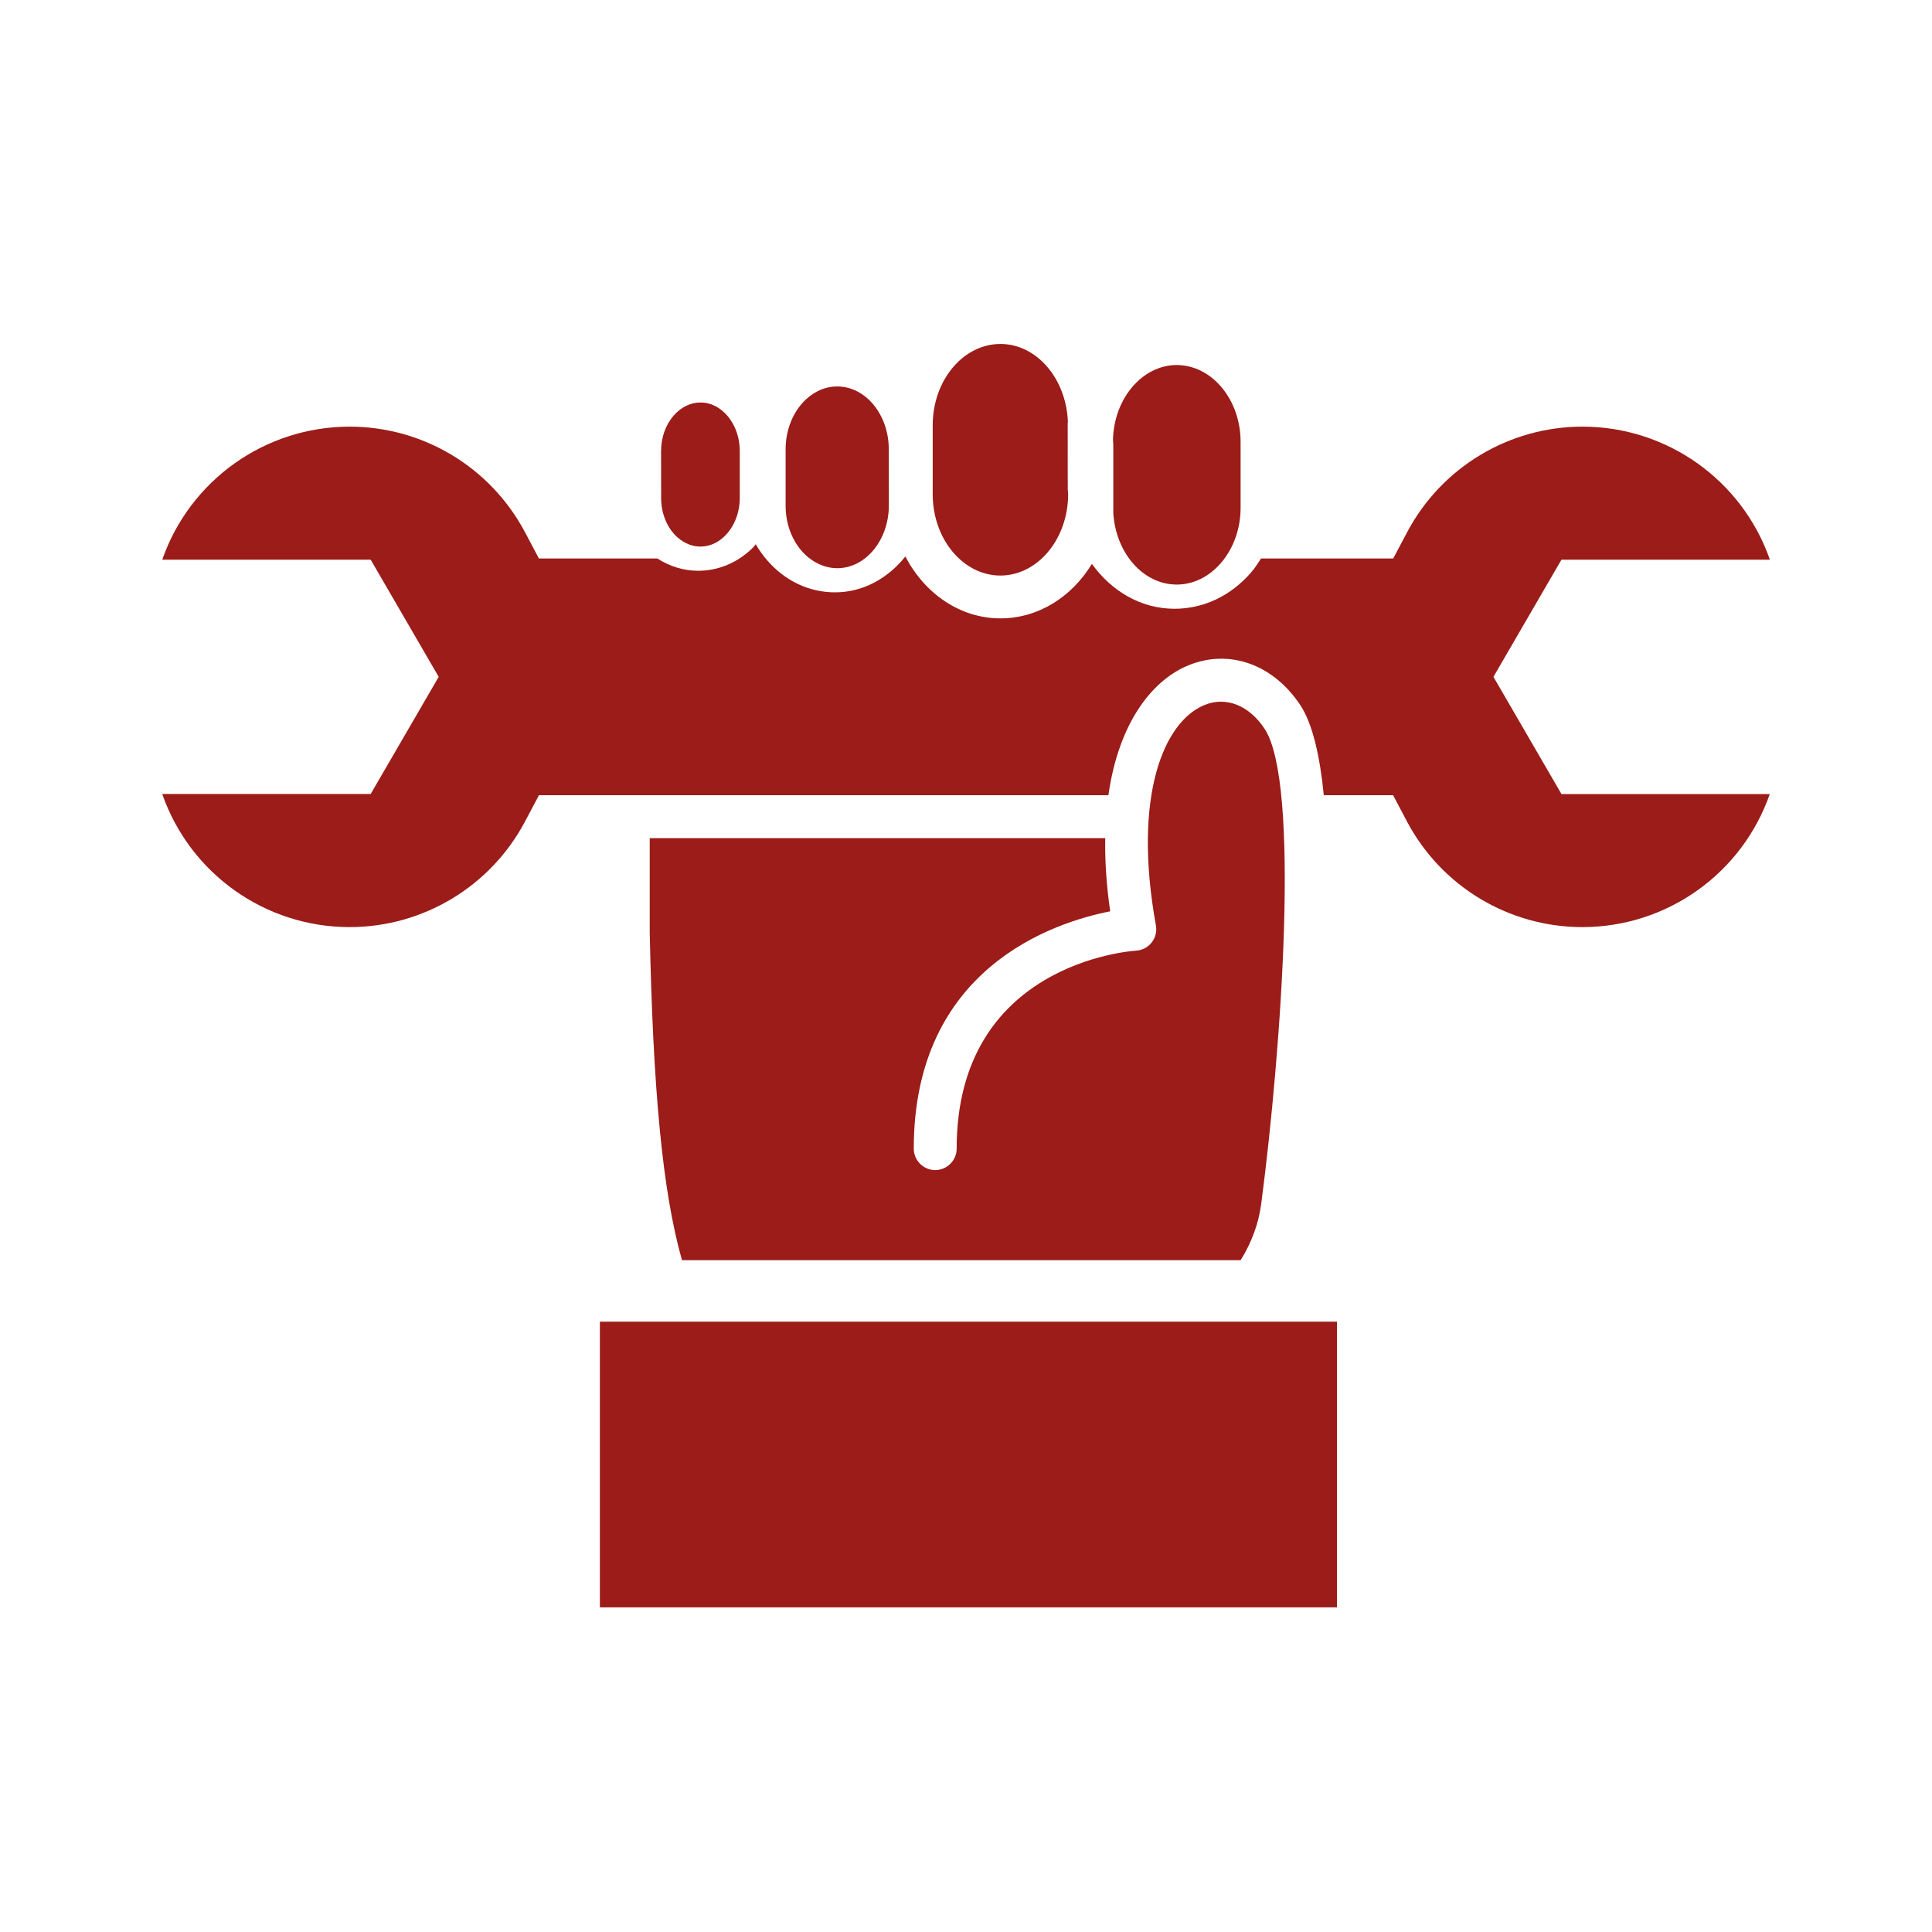
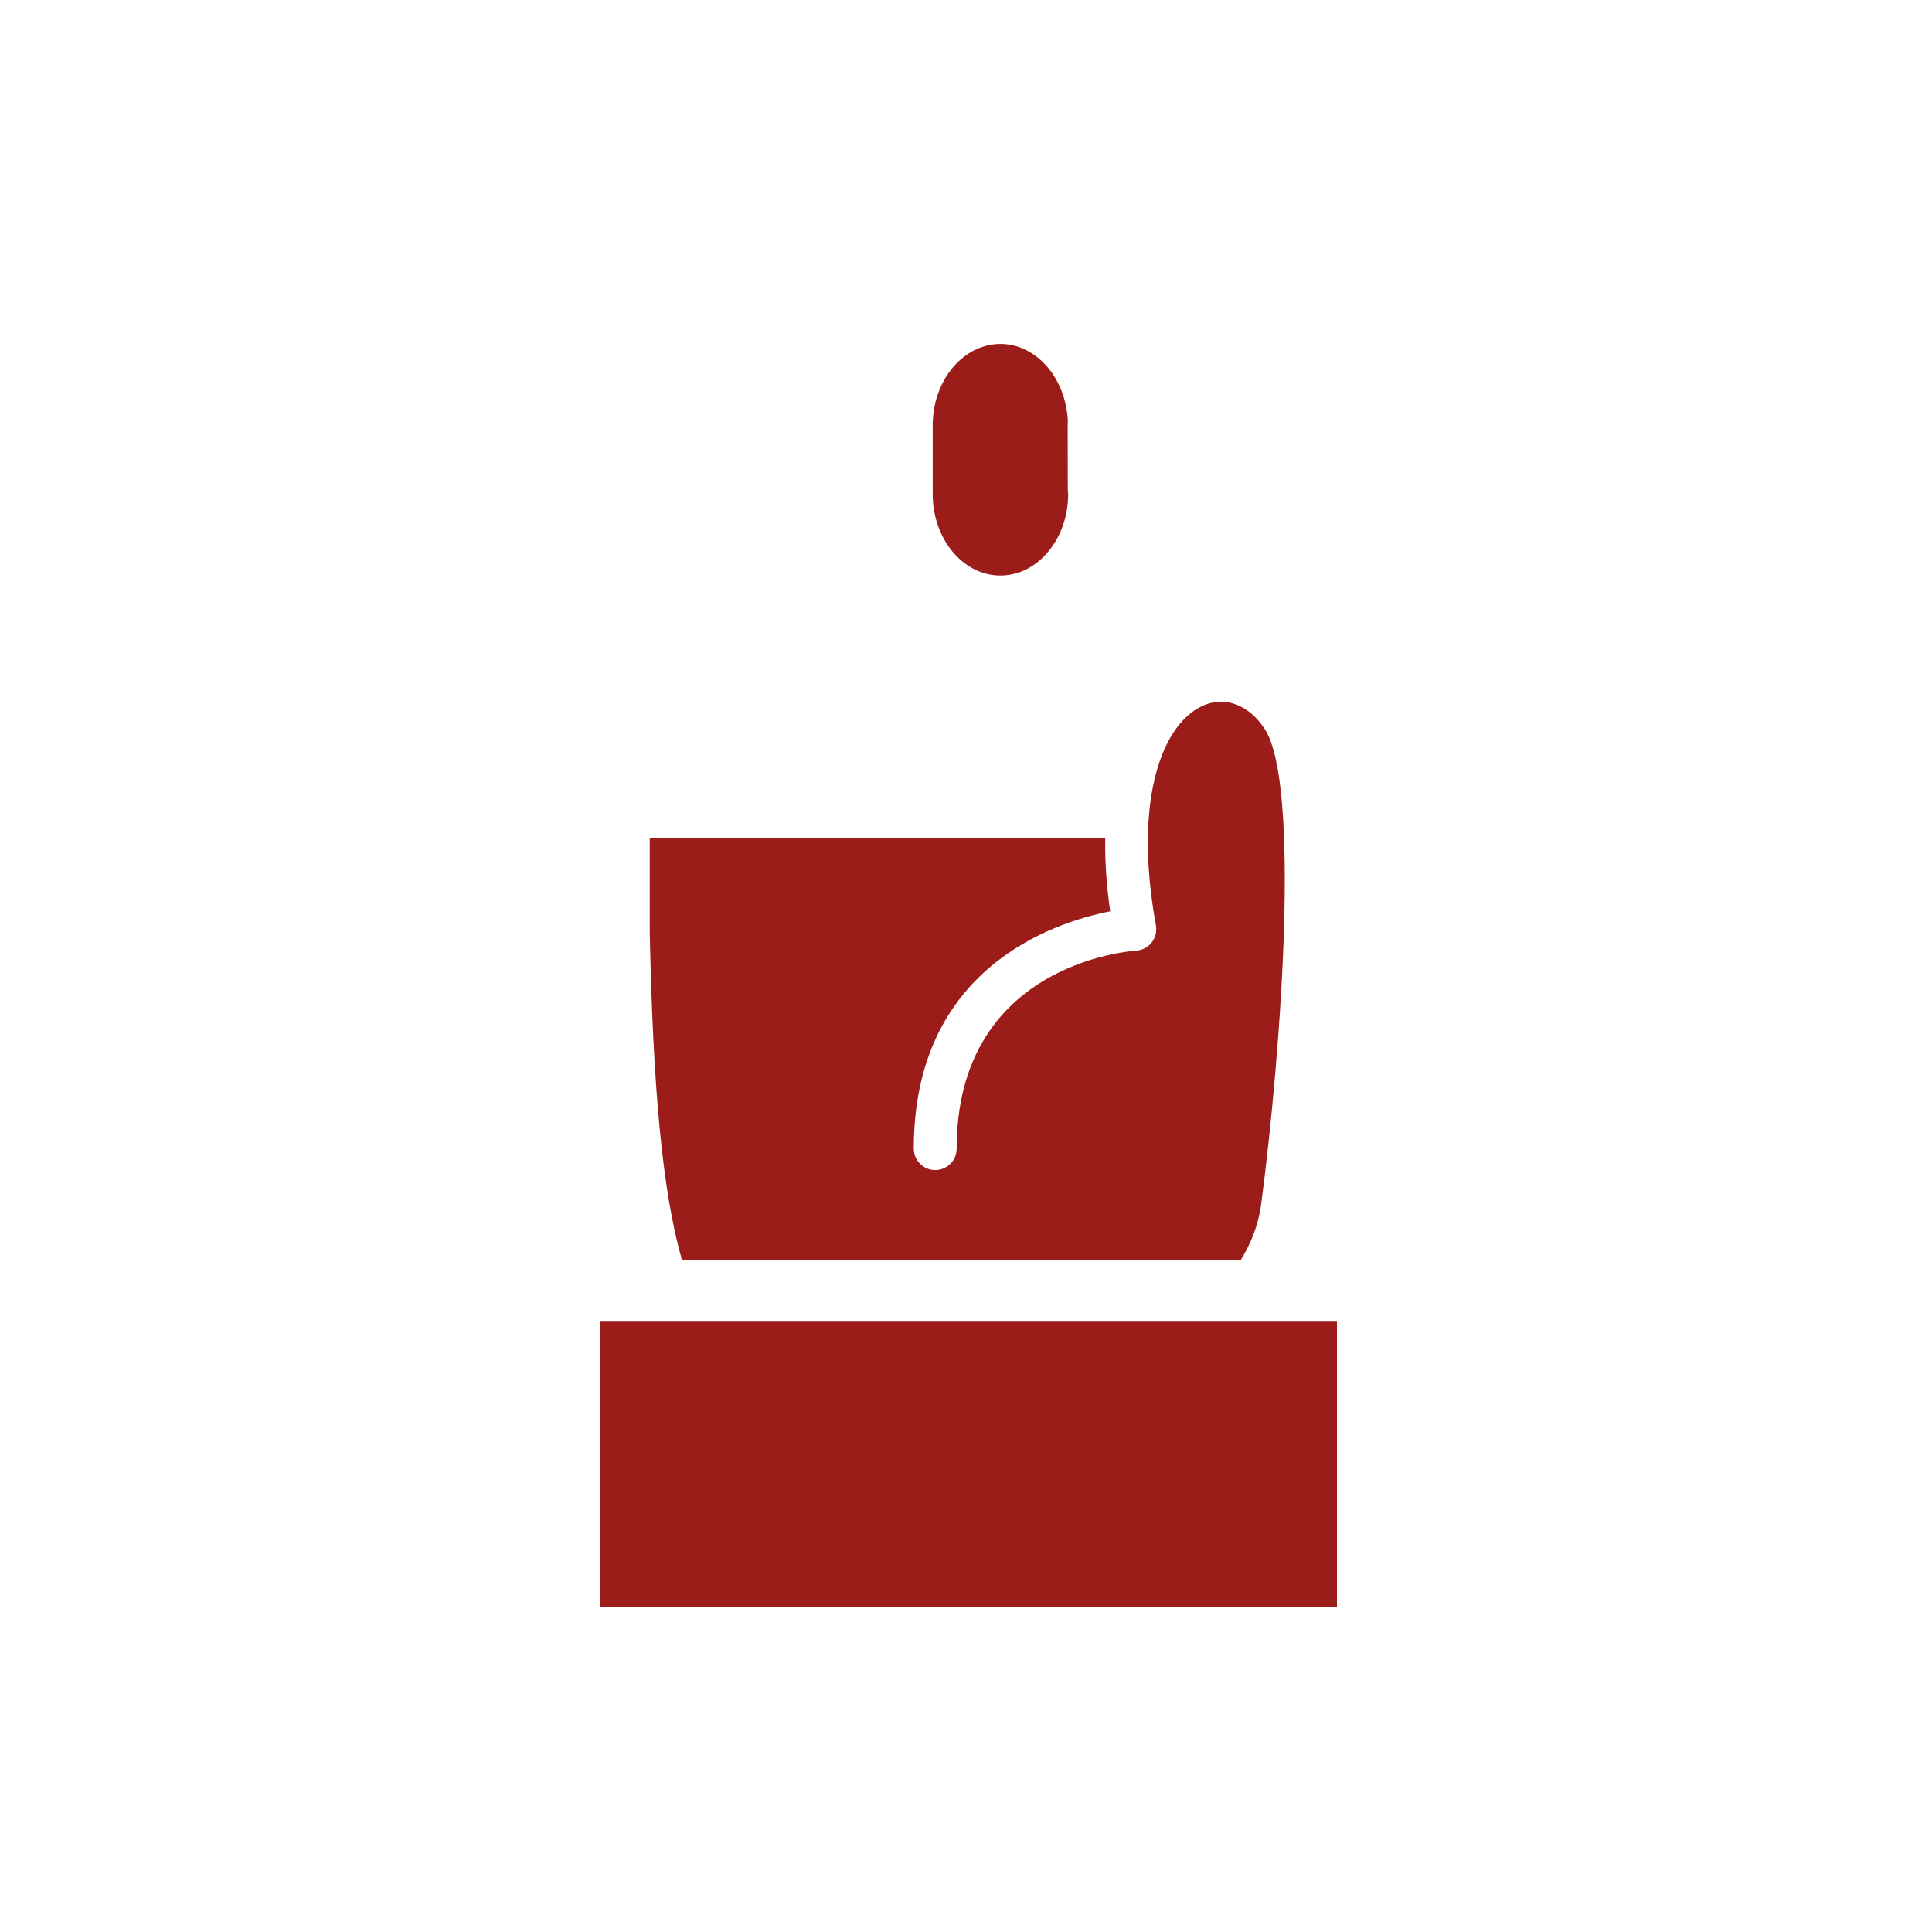
<svg xmlns="http://www.w3.org/2000/svg" xmlns:xlink="http://www.w3.org/1999/xlink" version="1.1" x="0px" y="0px" viewBox="0 0 300 300" style="enable-background:new 0 0 300 300;" xml:space="preserve">
  <style type="text/css">
	.st0{clip-path:url(#SVGID_2_);fill:#9B1C18;}
	.st1{fill:#9B1C18;}
	.st2{clip-path:url(#SVGID_4_);fill:#9B1C18;}
	.st3{clip-path:url(#SVGID_6_);fill:#9B1C18;}
	.st4{clip-path:url(#SVGID_8_);fill:#9B1C18;}
	.st5{clip-path:url(#SVGID_10_);fill:#9B1C18;}
	.st6{clip-path:url(#SVGID_12_);fill:#9B1C18;}
	.st7{clip-path:url(#SVGID_14_);fill:#9B1C18;}
	.st8{clip-path:url(#SVGID_16_);fill:#9B1C18;}
	.st9{clip-path:url(#SVGID_18_);fill:#9B1C18;}
	.st10{clip-path:url(#SVGID_20_);fill:#9B1C18;}
	.st11{clip-path:url(#SVGID_22_);fill:#9B1C18;}
	.st12{clip-path:url(#SVGID_24_);fill:#9B1C18;}
</style>
  <g id="Ebene_1">
</g>
  <g id="Ebene_2">
</g>
  <g id="Ebene_3">
</g>
  <g id="Ebene_4">
    <g>
      <g>
        <defs>
-           <rect id="SVGID_9_" x="25.55" y="56.31" width="249.64" height="193.29" />
-         </defs>
+           </defs>
        <clipPath id="SVGID_2_">
          <use xlink:href="#SVGID_9_" style="overflow:visible;" />
        </clipPath>
        <path class="st0" d="M108.76,84.87L108.76,84.87c1.78,0,3.07-0.92,3.83-1.69c1.45-1.45,2.28-3.59,2.28-5.87v-7.25     c0-2.29-0.83-4.43-2.28-5.88c-0.77-0.77-2.05-1.68-3.81-1.68h-0.01h-0.01h-0.01c-1.54,0-3.01,0.73-4.15,2.04     c-1.26,1.45-1.95,3.41-1.95,5.52l0.01,7.26c0,2.29,0.83,4.43,2.28,5.88C105.71,83.95,107,84.87,108.76,84.87" />
-         <path class="st0" d="M130.01,88.23c4.41,0,8.01-4.38,8.01-9.75l-0.01-8.71c0-5.38-3.59-9.76-8-9.76h-0.01     c-2.36,0-4.05,1.21-5.07,2.22c-1.87,1.87-2.94,4.62-2.94,7.54v8.72c-0.01,2.7,0.89,5.2,2.5,7.07     C126.01,87.27,127.96,88.22,130.01,88.23" />
        <path class="st0" d="M182.72,90.77c2.55,0,4.99-1.18,6.85-3.33c1.97-2.28,3.07-5.34,3.07-8.62V68.64     c0.01-6.58-4.44-11.94-9.92-11.96c-5.39,0.02-9.78,5.25-9.9,11.7c0.01,0.19,0.05,0.38,0.05,0.57V79.6     C173.22,85.82,177.48,90.77,182.72,90.77" />
      </g>
      <rect x="93.15" y="205.23" class="st1" width="114.45" height="44.36" />
      <g>
        <defs>
          <rect id="SVGID_11_" x="25.19" y="53.41" width="249.64" height="193.29" />
        </defs>
        <clipPath id="SVGID_4_">
          <use xlink:href="#SVGID_11_" style="overflow:visible;" />
        </clipPath>
-         <path class="st2" d="M242.46,123.29L231.9,105.1l10.56-18.19h32.37c-4.32-12.37-15.99-20.66-29.1-20.66     c-11.41,0-21.89,6.31-27.23,16.39l-2.16,4.08h-20.53c-0.48,0.76-0.97,1.52-1.56,2.19c-3.15,3.63-7.36,5.62-11.88,5.62     c-5.2,0-9.79-2.75-12.82-6.97c-3.1,5.1-8.3,8.46-14.2,8.46c-6.32,0-11.78-3.89-14.77-9.61c-2.69,3.39-6.57,5.57-10.92,5.57     c-4.01,0-7.75-1.77-10.53-4.97c-0.67-0.78-1.27-1.61-1.78-2.5c-0.14,0.15-0.25,0.33-0.39,0.48c-2.34,2.35-5.38,3.64-8.54,3.64     h-0.01c-2.25,0-4.43-0.68-6.34-1.91H83.68l-2.16-4.08C76.17,72.55,65.7,66.25,54.29,66.25c-13.11,0-24.78,8.29-29.1,20.66h32.37     l10.56,18.19l-10.56,18.19H25.19c4.32,12.38,15.99,20.67,29.1,20.67c11.41,0,21.89-6.31,27.23-16.39l2.16-4.08v-0.01h17.2h71.23     c1.64-11.54,7.01-18,12.5-20.2c6.33-2.55,13.12-0.1,17.3,6.21c1.9,2.87,3.04,7.86,3.65,13.99h10.76l2.16,4.09     c5.34,10.08,15.82,16.39,27.23,16.39c13.11,0,24.78-8.29,29.1-20.66H242.46z" />
        <path class="st2" d="M195.84,186.94c3.16-24.06,6.1-65.37,0.52-73.78c-2.39-3.62-5.94-5.04-9.27-3.71     c-6.4,2.57-11.24,14.16-7.6,34.25c0.17,0.94-0.07,1.9-0.66,2.65c-0.59,0.75-1.47,1.21-2.42,1.27     c-1.13,0.07-27.86,2.12-27.86,30.74c0,1.83-1.49,3.33-3.33,3.33c-1.83,0-3.33-1.49-3.33-3.33c0-28.02,21.71-35.13,30.5-36.85     c-0.6-4.15-0.83-7.93-0.77-11.37h-70.73v14.68c0.51,24.13,1.95,40.13,5.01,50.86h86.75     C194.32,192.98,195.43,190.06,195.84,186.94" />
        <path class="st2" d="M155.34,89.37c5.8-0.01,10.52-5.68,10.52-12.65v-0.06c-0.01-0.25-0.06-0.48-0.06-0.73l-0.01-10.19     c0-0.09,0.03-0.17,0.03-0.26c-0.27-6.7-4.85-12.07-10.48-12.07c-2.72,0.01-5.3,1.25-7.28,3.53c-2.08,2.41-3.23,5.65-3.23,9.12     v10.66C144.82,83.69,149.54,89.37,155.34,89.37" />
      </g>
    </g>
  </g>
  <g id="Ebene_5">
</g>
  <g id="Ebene_6">
</g>
  <g id="Ebene_7">
</g>
</svg>